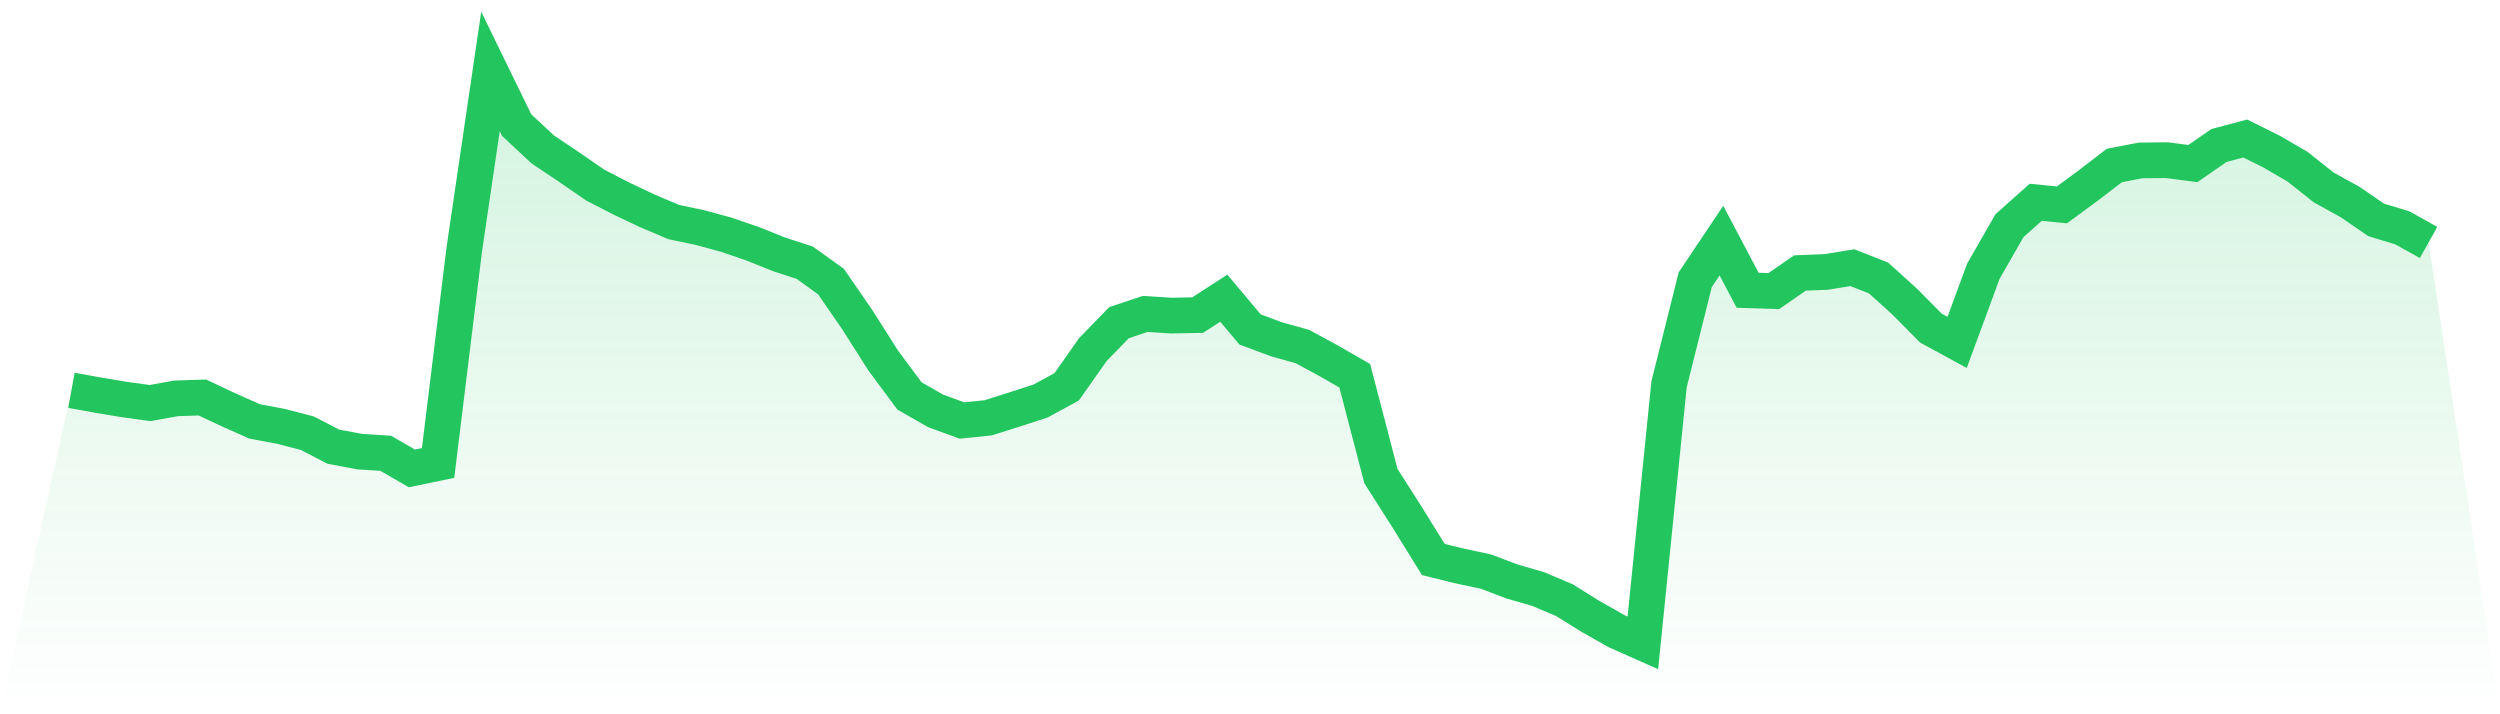
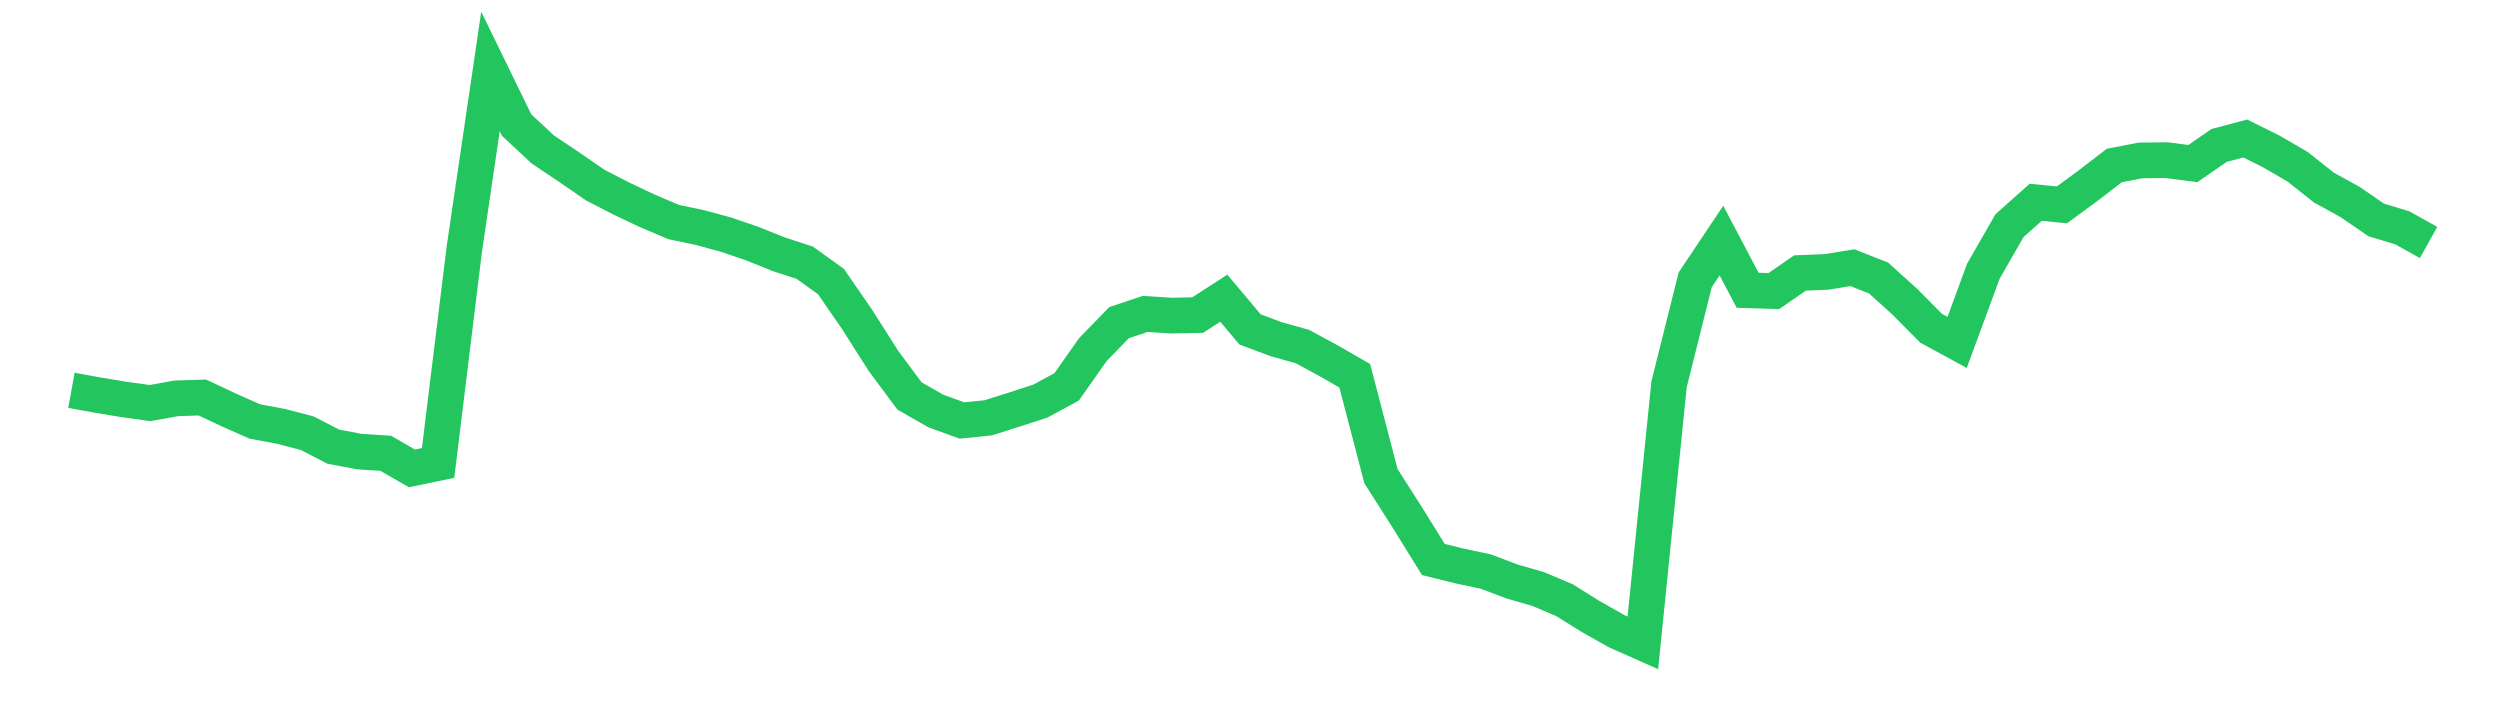
<svg xmlns="http://www.w3.org/2000/svg" viewBox="0 0 140 40">
  <defs>
    <linearGradient id="gradient" x1="0" x2="0" y1="0" y2="1">
      <stop offset="0%" stop-color="#22c55e" stop-opacity="0.2" />
      <stop offset="100%" stop-color="#22c55e" stop-opacity="0" />
    </linearGradient>
  </defs>
-   <path d="M4,21.858 L4,21.858 L5.467,22.124 L6.933,22.369 L8.4,22.572 L9.867,22.307 L11.333,22.26 L12.8,22.95 L14.267,23.602 L15.733,23.875 L17.2,24.257 L18.667,25.014 L20.133,25.29 L21.6,25.384 L23.067,26.23 L24.533,25.926 L26,13.961 L27.467,4 L28.933,7.007 L30.4,8.372 L31.867,9.355 L33.333,10.365 L34.8,11.122 L36.267,11.816 L37.733,12.436 L39.2,12.744 L40.667,13.142 L42.133,13.645 L43.6,14.234 L45.067,14.713 L46.533,15.766 L48,17.892 L49.467,20.201 L50.933,22.174 L52.4,23.013 L53.867,23.547 L55.333,23.399 L56.8,22.935 L58.267,22.459 L59.733,21.663 L61.2,19.577 L62.667,18.068 L64.133,17.58 L65.6,17.674 L67.067,17.646 L68.533,16.699 L70,18.446 L71.467,18.996 L72.933,19.405 L74.4,20.201 L75.867,21.043 L77.333,26.663 L78.8,28.964 L80.267,31.332 L81.733,31.694 L83.2,32.006 L84.667,32.56 L86.133,32.985 L87.6,33.605 L89.067,34.518 L90.533,35.349 L92,36 L93.467,21.523 L94.933,15.665 L96.4,13.473 L97.867,16.254 L99.333,16.301 L100.8,15.287 L102.267,15.228 L103.733,14.99 L105.2,15.568 L106.667,16.894 L108.133,18.376 L109.6,19.175 L111.067,15.189 L112.533,12.635 L114,11.328 L115.467,11.473 L116.933,10.396 L118.4,9.269 L119.867,8.984 L121.333,8.969 L122.8,9.16 L124.267,8.146 L125.733,7.756 L127.2,8.485 L128.667,9.339 L130.133,10.501 L131.6,11.309 L133.067,12.315 L134.533,12.76 L136,13.579 L140,40 L0,40 z" fill="url(#gradient)" />
  <path d="M4,21.858 L4,21.858 L5.467,22.124 L6.933,22.369 L8.4,22.572 L9.867,22.307 L11.333,22.26 L12.8,22.95 L14.267,23.602 L15.733,23.875 L17.2,24.257 L18.667,25.014 L20.133,25.29 L21.6,25.384 L23.067,26.23 L24.533,25.926 L26,13.961 L27.467,4 L28.933,7.007 L30.4,8.372 L31.867,9.355 L33.333,10.365 L34.8,11.122 L36.267,11.816 L37.733,12.436 L39.2,12.744 L40.667,13.142 L42.133,13.645 L43.6,14.234 L45.067,14.713 L46.533,15.766 L48,17.892 L49.467,20.201 L50.933,22.174 L52.4,23.013 L53.867,23.547 L55.333,23.399 L56.8,22.935 L58.267,22.459 L59.733,21.663 L61.2,19.577 L62.667,18.068 L64.133,17.58 L65.6,17.674 L67.067,17.646 L68.533,16.699 L70,18.446 L71.467,18.996 L72.933,19.405 L74.4,20.201 L75.867,21.043 L77.333,26.663 L78.8,28.964 L80.267,31.332 L81.733,31.694 L83.2,32.006 L84.667,32.56 L86.133,32.985 L87.6,33.605 L89.067,34.518 L90.533,35.349 L92,36 L93.467,21.523 L94.933,15.665 L96.4,13.473 L97.867,16.254 L99.333,16.301 L100.8,15.287 L102.267,15.228 L103.733,14.99 L105.2,15.568 L106.667,16.894 L108.133,18.376 L109.6,19.175 L111.067,15.189 L112.533,12.635 L114,11.328 L115.467,11.473 L116.933,10.396 L118.4,9.269 L119.867,8.984 L121.333,8.969 L122.8,9.16 L124.267,8.146 L125.733,7.756 L127.2,8.485 L128.667,9.339 L130.133,10.501 L131.6,11.309 L133.067,12.315 L134.533,12.76 L136,13.579" fill="none" stroke="#22c55e" stroke-width="2" />
</svg>